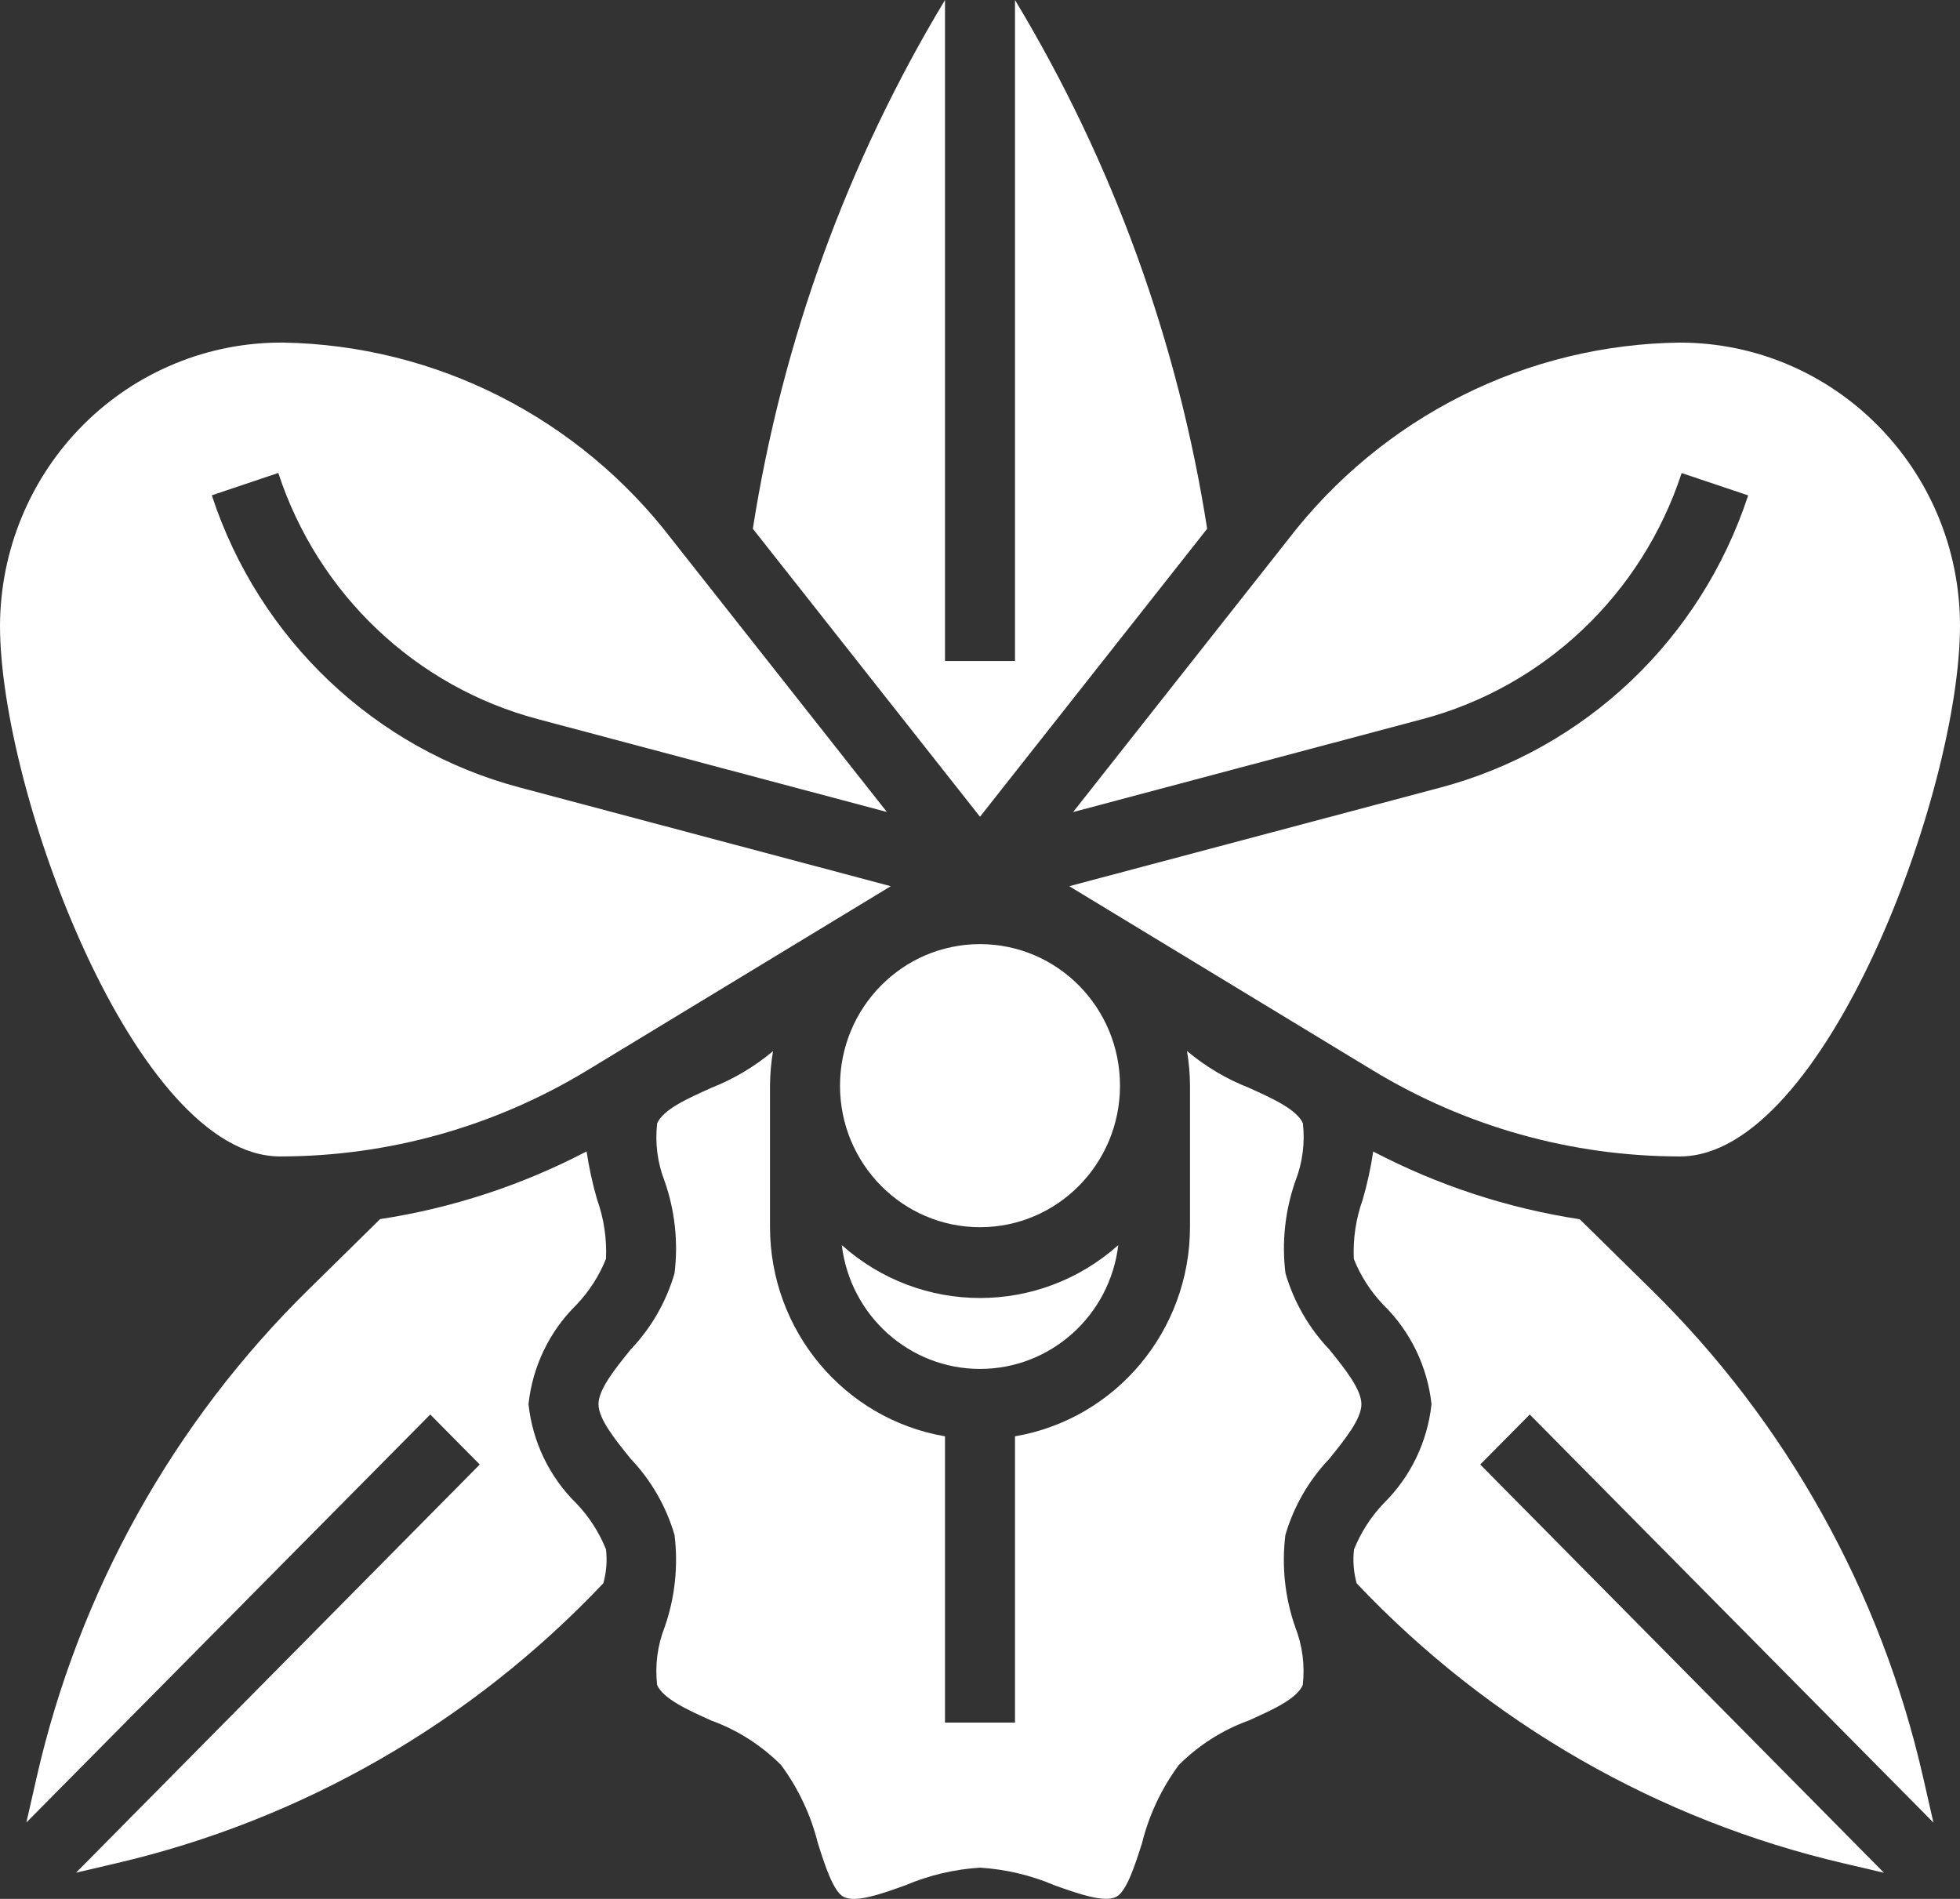
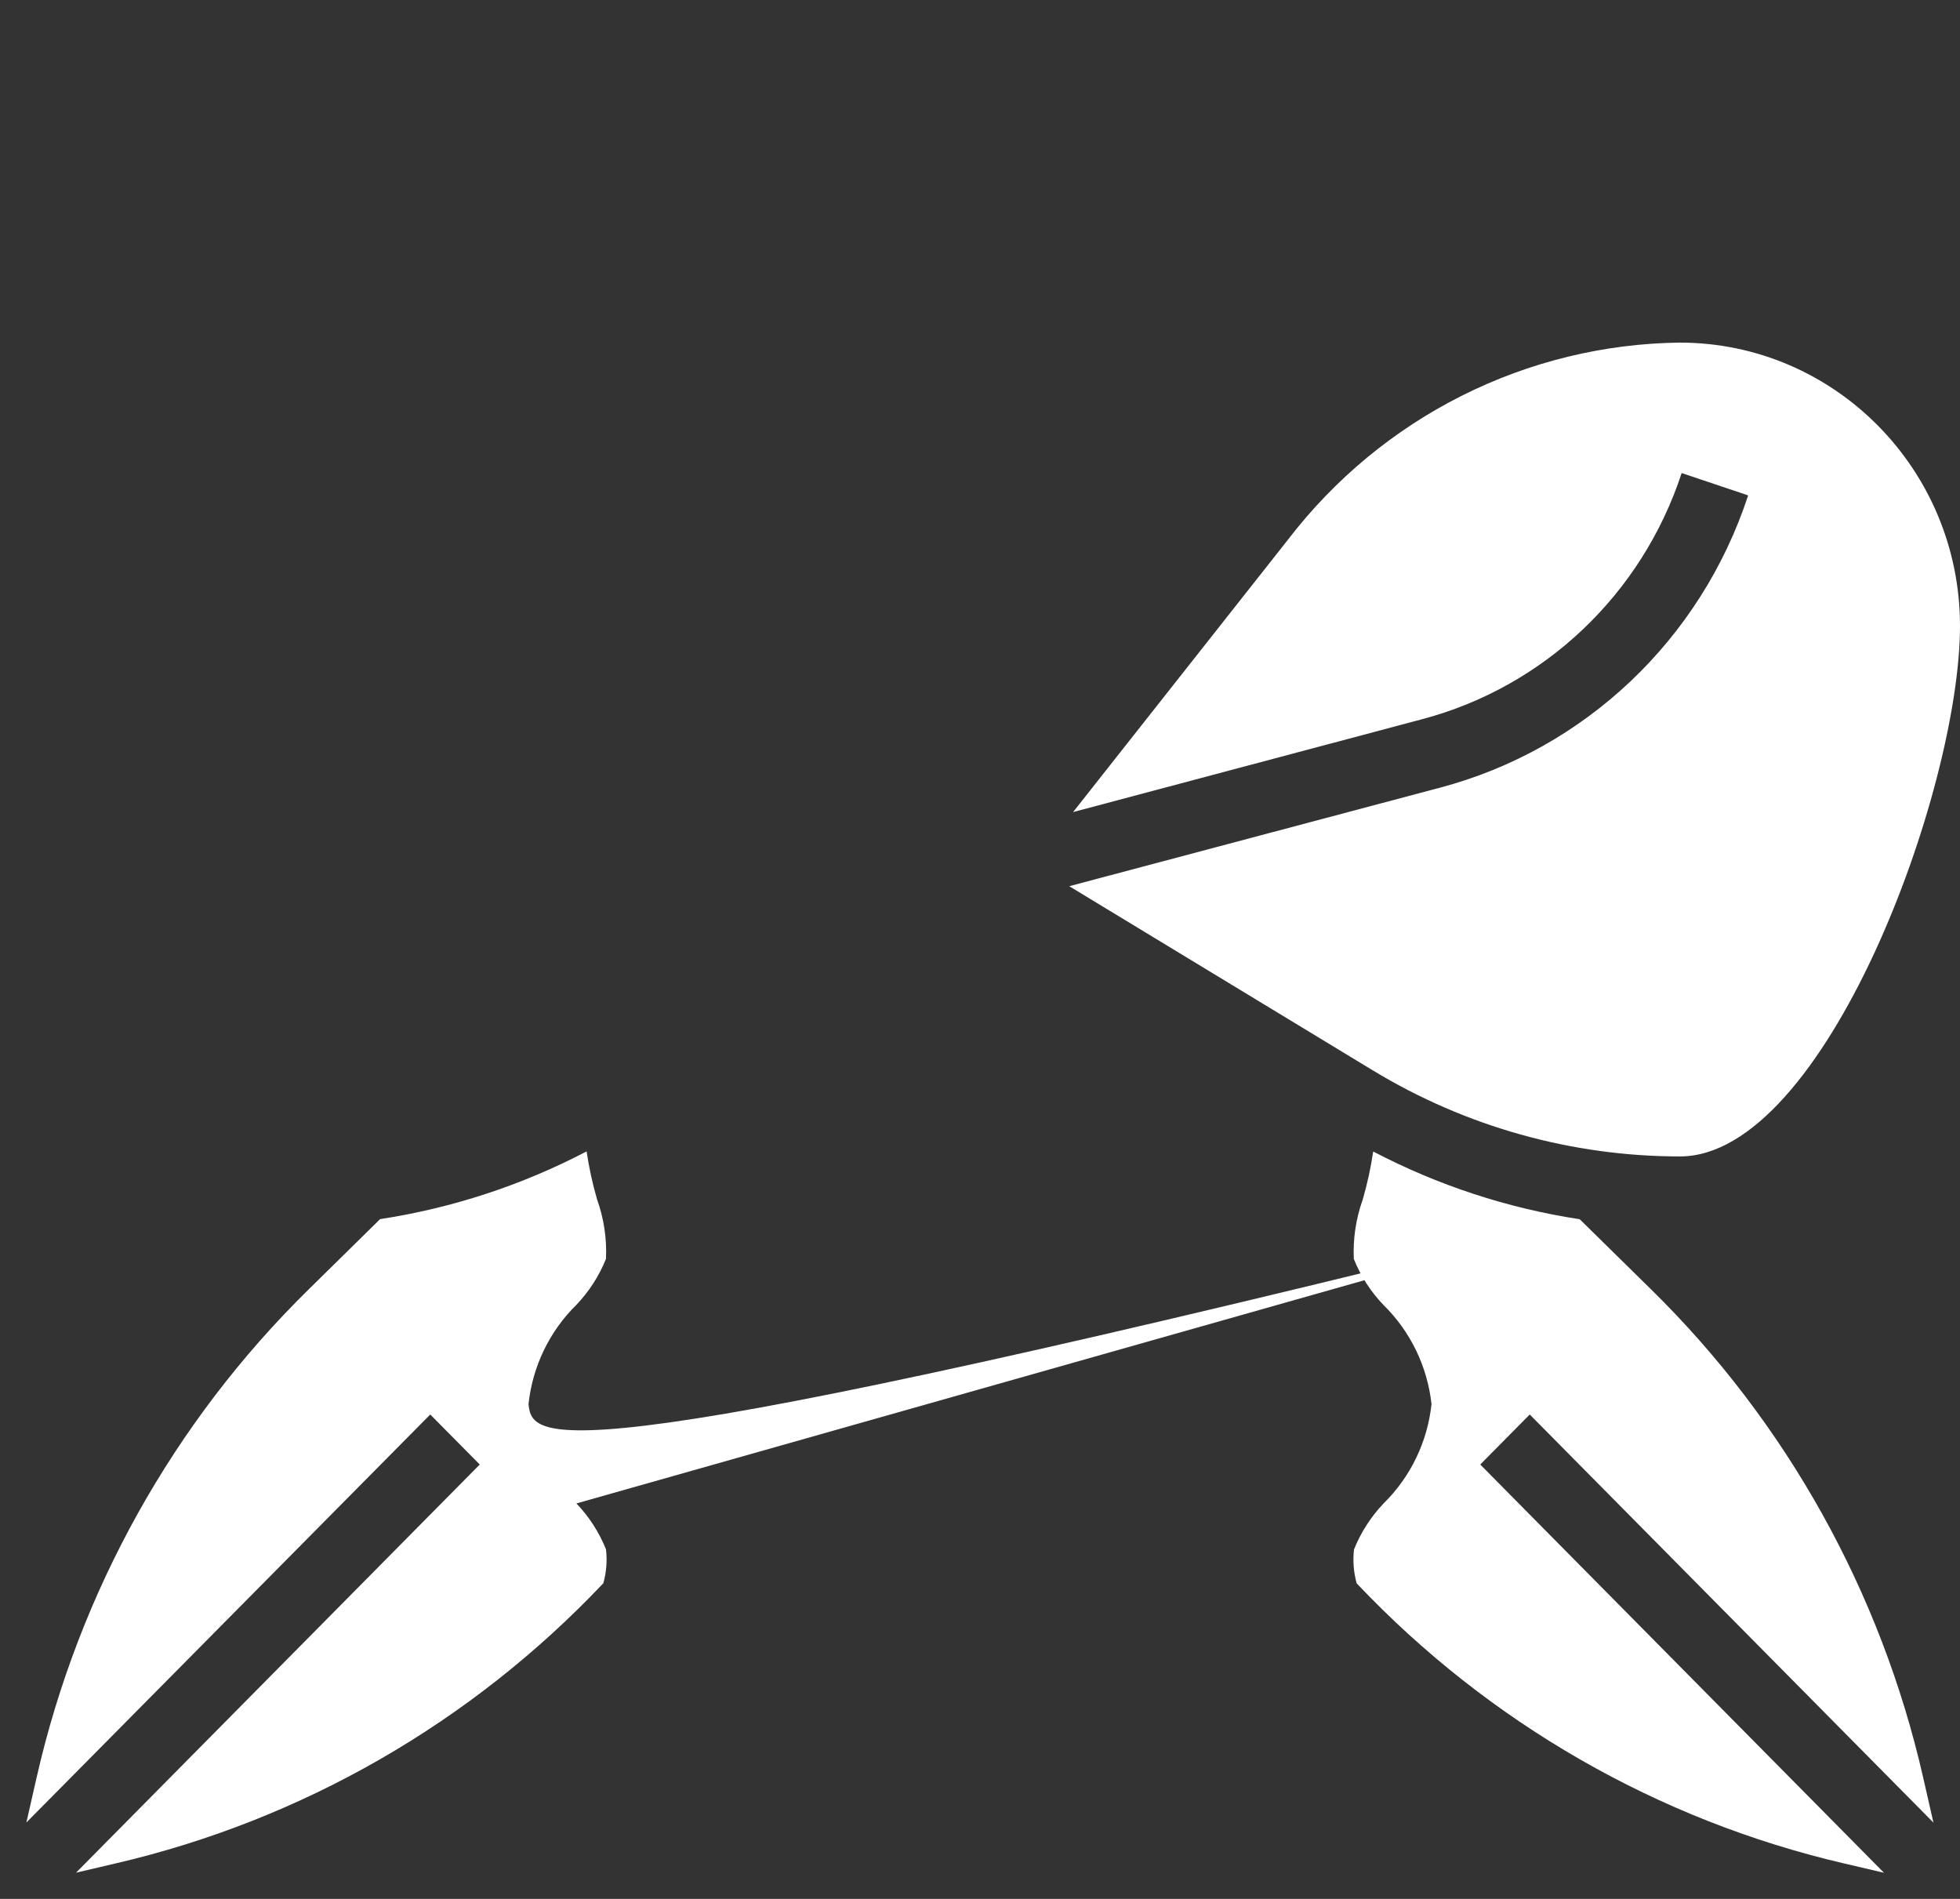
<svg xmlns="http://www.w3.org/2000/svg" width="96" height="93" viewBox="0 0 96 93" fill="none">
  <rect x="0" y="0" width="96" height="93" fill="#333333" stroke="none" />
-   <path d="M59.126 25.896C57.693 16.725 54.495 7.927 49.714 0V32.375H46.286V0C41.505 7.928 38.308 16.725 36.874 25.896L48 40.001L59.126 25.896ZM54.857 53.171C54.857 56.999 51.788 60.103 48 60.103C44.213 60.103 41.143 56.999 41.143 53.171C41.143 49.342 44.213 46.239 48 46.239C51.788 46.239 54.857 49.342 54.857 53.171ZM41.231 60.98C41.646 64.441 44.553 67.044 48.001 67.044C51.451 67.044 54.358 64.441 54.773 60.98C50.906 64.434 45.098 64.434 41.231 60.98ZM28.754 52.426L43.631 43.402L25.479 38.574C18.369 36.696 12.686 31.308 10.374 24.258L13.631 23.163C15.576 29.102 20.367 33.64 26.354 35.222L43.439 39.767L32.912 26.423C30.656 23.476 27.774 21.079 24.479 19.41C21.184 17.741 17.56 16.842 13.875 16.779C12.062 16.764 10.264 17.111 8.585 17.801C6.906 18.49 5.377 19.508 4.088 20.796C2.799 22.084 1.774 23.617 1.073 25.307C0.371 26.997 0.007 28.81 0 30.642C0 38.763 6.631 56.637 13.714 56.637C19.012 56.637 24.211 55.182 28.754 52.426Z" fill="white" />
-   <path d="M65.112 66.096C64.109 65.041 63.371 63.759 62.961 62.356C62.775 60.836 62.941 59.294 63.445 57.85C63.798 56.948 63.925 55.972 63.814 55.008C63.502 54.328 62.319 53.795 61.173 53.276C60.071 52.845 59.047 52.236 58.138 51.474C58.233 52.035 58.283 52.602 58.286 53.171V60.103C58.276 65.171 54.657 69.496 49.714 70.345V84.365H46.286V70.345C41.343 69.496 37.724 65.171 37.714 60.103V53.171C37.719 52.604 37.768 52.04 37.862 51.481C36.954 52.242 35.931 52.85 34.832 53.281C33.685 53.8 32.499 54.321 32.188 55.014C32.076 55.978 32.202 56.955 32.556 57.858C33.06 59.301 33.225 60.844 33.038 62.363C32.629 63.765 31.891 65.046 30.887 66.097C30.114 67.055 29.314 68.046 29.314 68.77C29.314 69.494 30.114 70.484 30.888 71.442C31.892 72.495 32.63 73.777 33.039 75.18C33.225 76.699 33.06 78.242 32.556 79.686C32.202 80.587 32.075 81.564 32.186 82.528C32.498 83.209 33.681 83.741 34.828 84.261C36.115 84.726 37.285 85.471 38.256 86.442C39.101 87.586 39.714 88.888 40.059 90.271C40.392 91.323 40.809 92.63 41.313 92.896C41.901 93.212 43.199 92.745 44.338 92.336C45.502 91.841 46.74 91.549 48 91.47C49.258 91.548 50.495 91.841 51.657 92.336C52.799 92.745 54.094 93.203 54.681 92.894C55.185 92.63 55.599 91.323 55.935 90.271C56.28 88.888 56.892 87.588 57.736 86.444C58.707 85.472 59.877 84.727 61.165 84.262C62.311 83.743 63.495 83.222 63.808 82.529C63.92 81.565 63.794 80.588 63.439 79.686C62.935 78.242 62.77 76.699 62.957 75.18C63.367 73.778 64.105 72.497 65.109 71.445C65.882 70.487 66.681 69.497 66.681 68.773C66.681 68.049 65.887 67.054 65.112 66.096Z" fill="white" />
-   <path d="M77.374 59.713C73.845 59.175 70.428 58.054 67.259 56.396C67.141 57.194 66.969 57.982 66.744 58.756C66.412 59.685 66.264 60.67 66.309 61.657C66.644 62.496 67.137 63.261 67.76 63.91C69.08 65.203 69.913 66.921 70.115 68.768C69.917 70.615 69.088 72.335 67.769 73.63C67.148 74.281 66.656 75.046 66.319 75.883C66.255 76.44 66.299 77.004 66.448 77.544C72.913 84.376 81.215 89.145 90.329 91.265L92.276 91.72L72.502 71.726L74.926 69.276L94.699 89.263L94.195 87.052C92.123 77.955 87.498 69.657 80.874 63.153L77.374 59.713ZM28.232 73.632C26.912 72.337 26.082 70.616 25.886 68.768C26.084 66.92 26.913 65.2 28.232 63.904C28.852 63.254 29.345 62.49 29.681 61.653C29.726 60.664 29.579 59.678 29.246 58.748C29.021 57.975 28.85 57.187 28.731 56.391C25.562 58.048 22.145 59.168 18.617 59.707L15.117 63.15C8.492 69.652 3.866 77.95 1.795 87.047L1.292 89.258L21.074 69.276L23.498 71.726L3.724 91.716L5.671 91.26C14.785 89.141 23.086 84.372 29.551 77.54C29.702 77 29.746 76.436 29.681 75.878C29.344 75.043 28.852 74.28 28.232 73.632ZM82.286 16.779C78.573 16.822 74.919 17.712 71.594 19.383C68.27 21.054 65.361 23.462 63.086 26.428L52.559 39.772L69.643 35.227C75.631 33.646 80.421 29.107 82.367 23.168L85.624 24.262C83.312 31.313 77.628 36.701 70.519 38.58L52.371 43.402L67.246 52.426C71.789 55.181 76.988 56.637 82.286 56.637C89.37 56.637 96 38.763 96 30.642C95.992 22.989 89.856 16.788 82.286 16.779Z" fill="white" />
+   <path d="M77.374 59.713C73.845 59.175 70.428 58.054 67.259 56.396C67.141 57.194 66.969 57.982 66.744 58.756C66.412 59.685 66.264 60.67 66.309 61.657C66.644 62.496 67.137 63.261 67.76 63.91C69.08 65.203 69.913 66.921 70.115 68.768C69.917 70.615 69.088 72.335 67.769 73.63C67.148 74.281 66.656 75.046 66.319 75.883C66.255 76.44 66.299 77.004 66.448 77.544C72.913 84.376 81.215 89.145 90.329 91.265L92.276 91.72L72.502 71.726L74.926 69.276L94.699 89.263L94.195 87.052C92.123 77.955 87.498 69.657 80.874 63.153L77.374 59.713ZC26.912 72.337 26.082 70.616 25.886 68.768C26.084 66.92 26.913 65.2 28.232 63.904C28.852 63.254 29.345 62.49 29.681 61.653C29.726 60.664 29.579 59.678 29.246 58.748C29.021 57.975 28.85 57.187 28.731 56.391C25.562 58.048 22.145 59.168 18.617 59.707L15.117 63.15C8.492 69.652 3.866 77.95 1.795 87.047L1.292 89.258L21.074 69.276L23.498 71.726L3.724 91.716L5.671 91.26C14.785 89.141 23.086 84.372 29.551 77.54C29.702 77 29.746 76.436 29.681 75.878C29.344 75.043 28.852 74.28 28.232 73.632ZM82.286 16.779C78.573 16.822 74.919 17.712 71.594 19.383C68.27 21.054 65.361 23.462 63.086 26.428L52.559 39.772L69.643 35.227C75.631 33.646 80.421 29.107 82.367 23.168L85.624 24.262C83.312 31.313 77.628 36.701 70.519 38.58L52.371 43.402L67.246 52.426C71.789 55.181 76.988 56.637 82.286 56.637C89.37 56.637 96 38.763 96 30.642C95.992 22.989 89.856 16.788 82.286 16.779Z" fill="white" />
</svg>